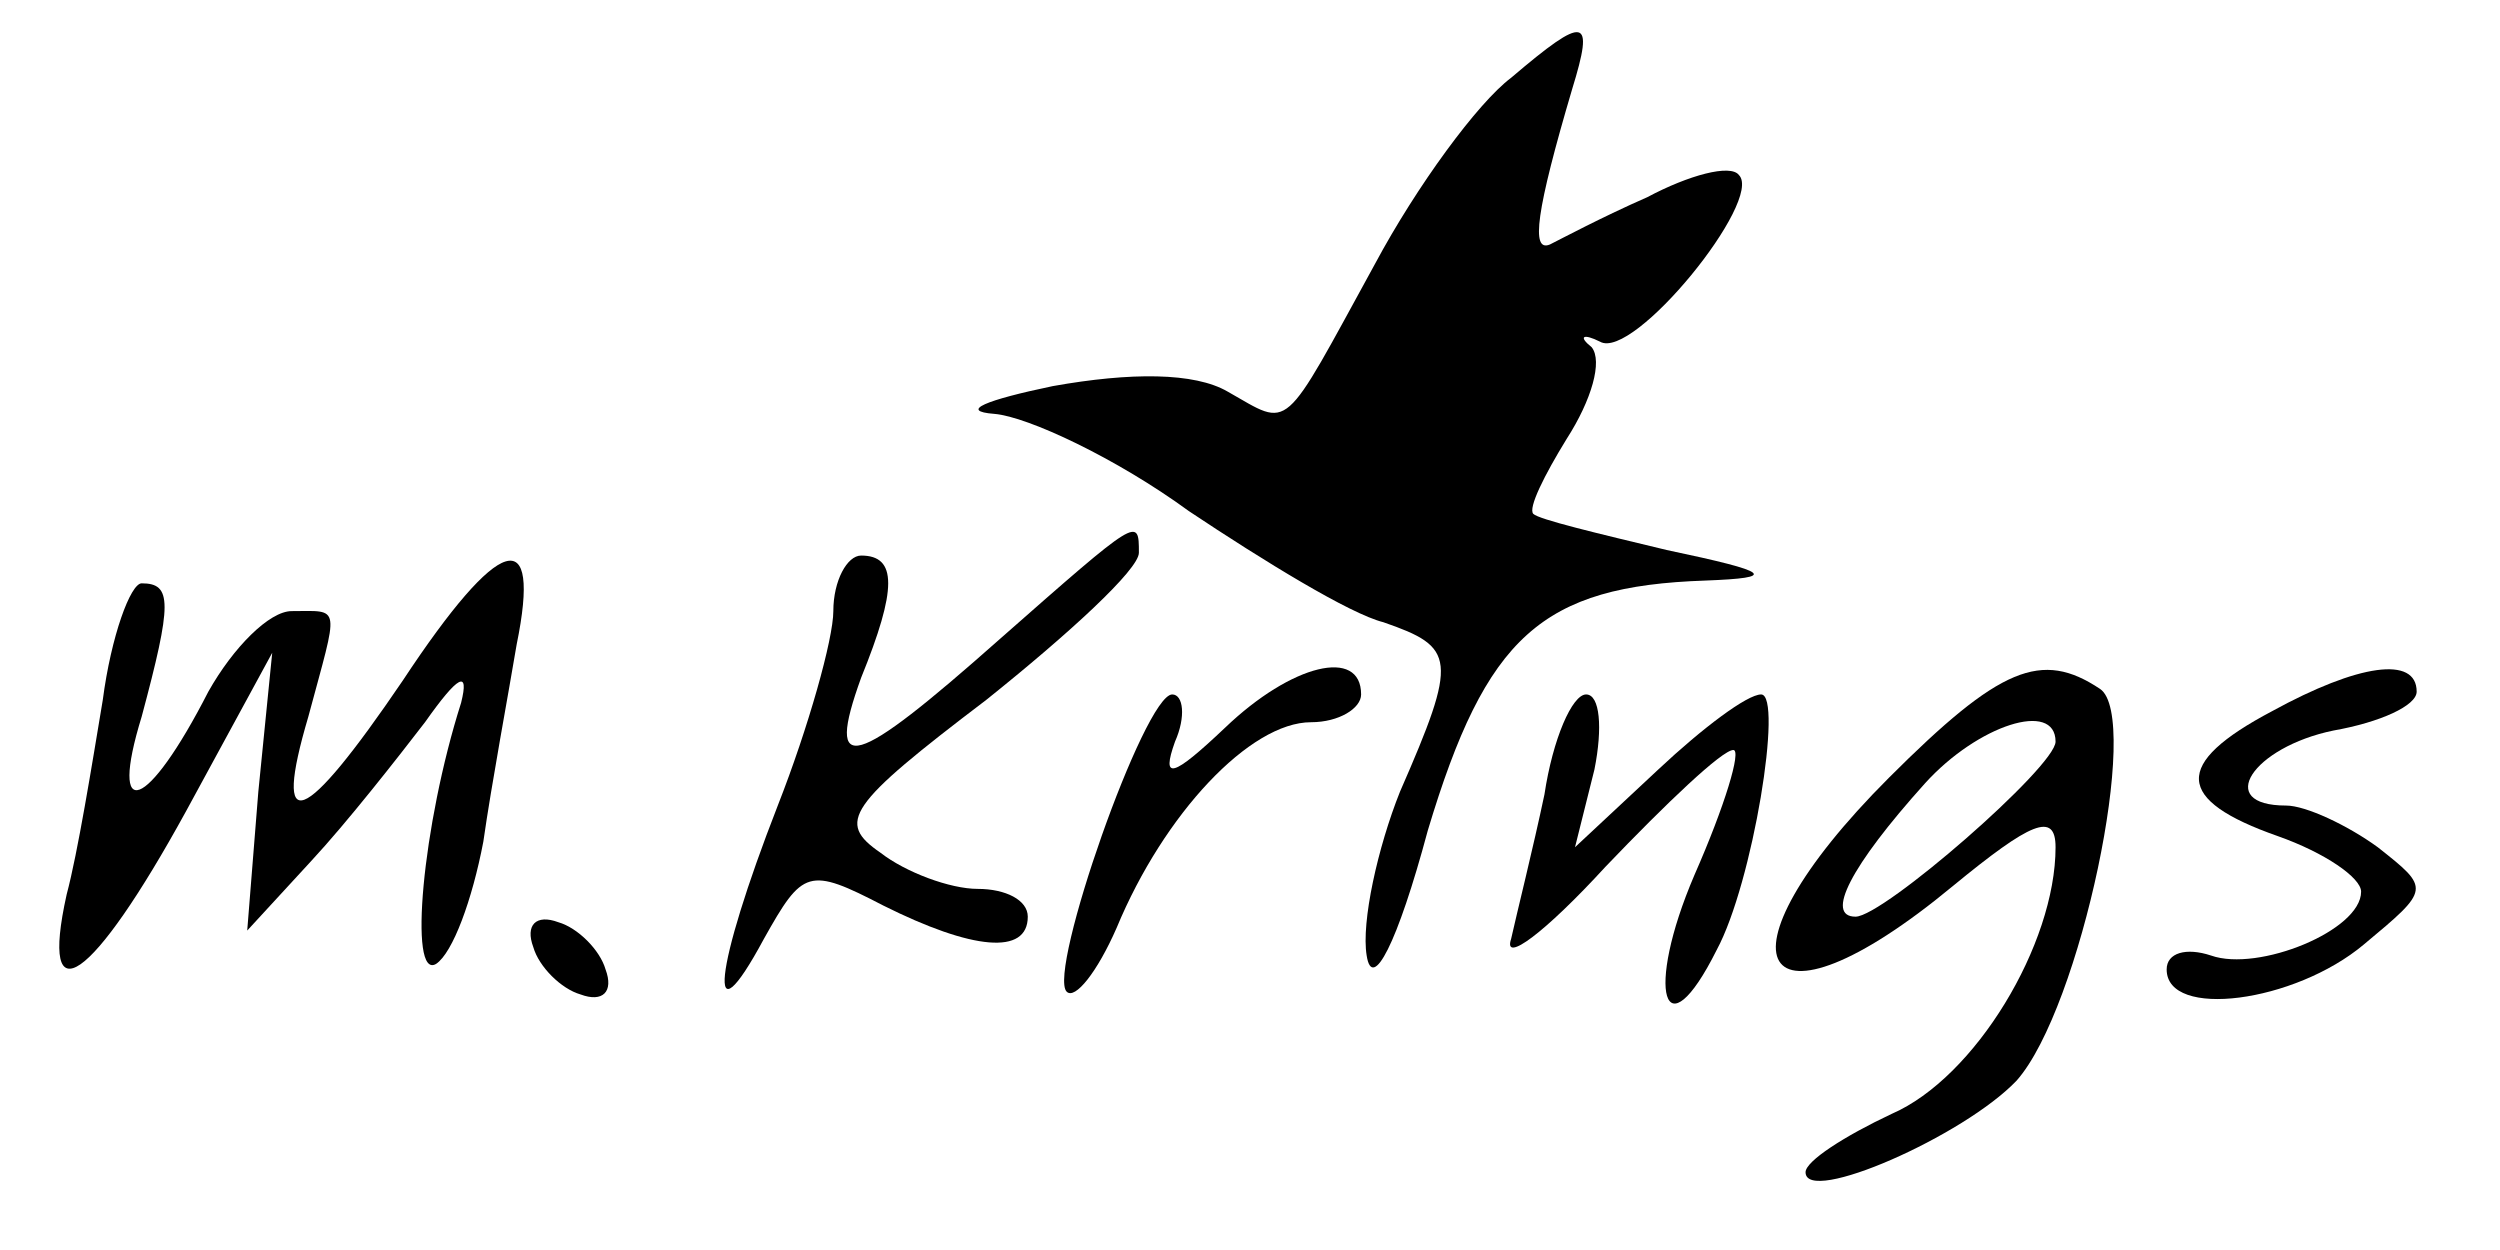
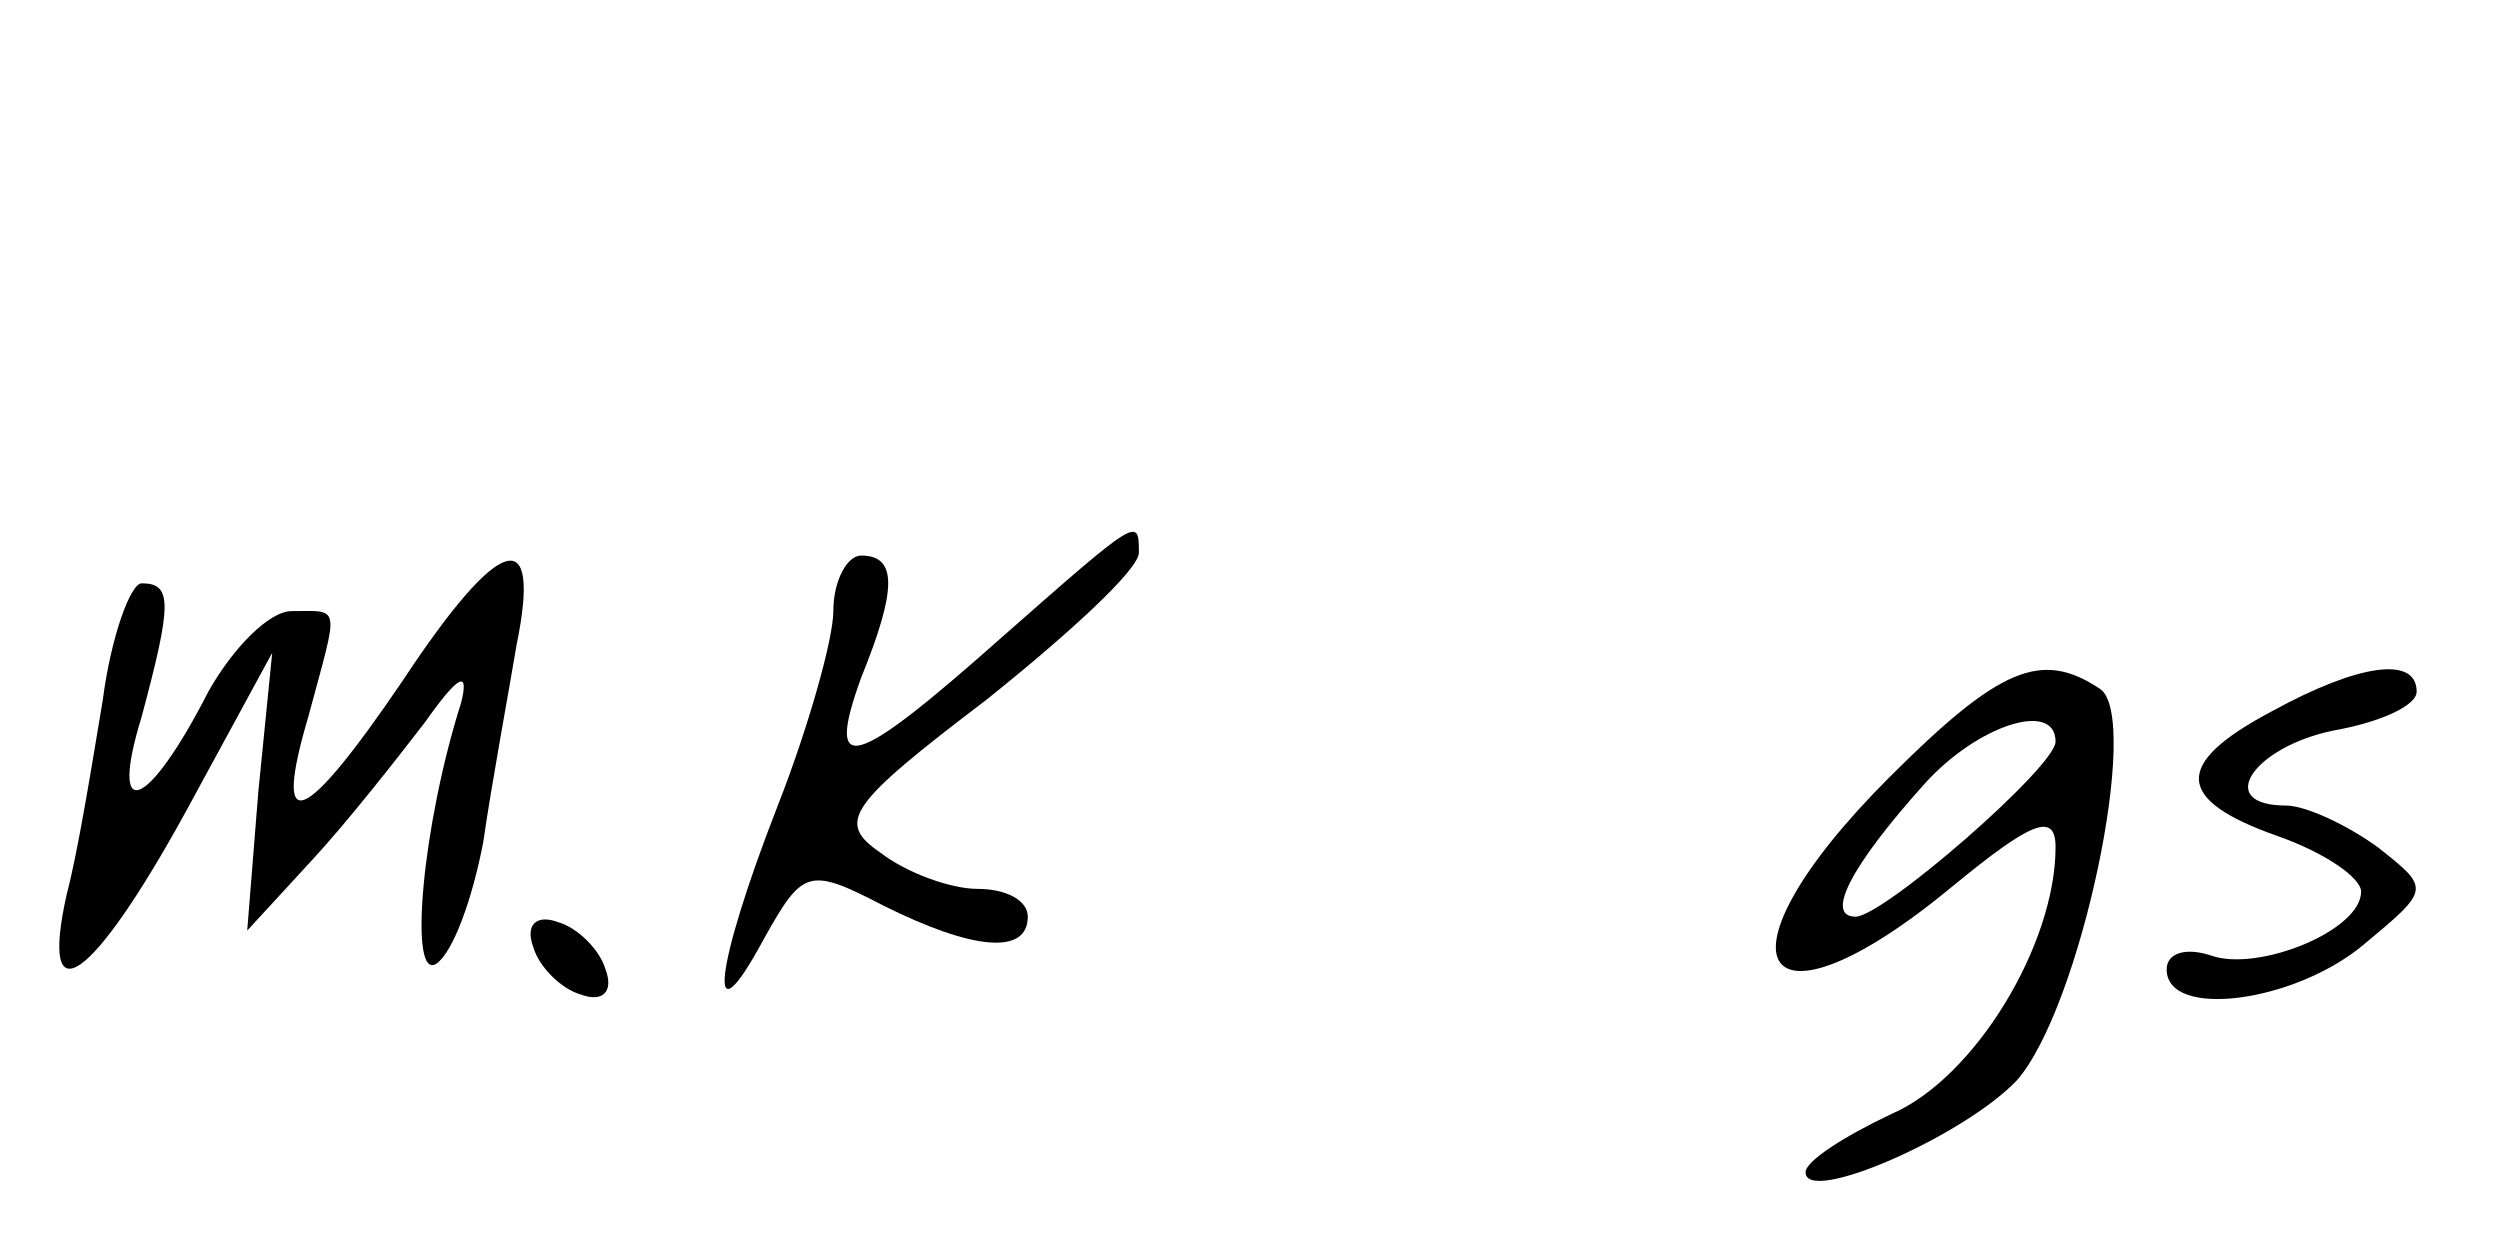
<svg xmlns="http://www.w3.org/2000/svg" version="1.0" width="90pt" height="45pt" viewBox="0 0 90 45" preserveAspectRatio="xMidYMid meet">
  <g transform="translate(0,45) scale(0.1,-0.1)" fill="#000000" stroke="none">
-     <path d="M544 422 c-12 -9 -34 -39 -49 -67 -34 -62 -30 -59 -53 -46 -12 7 -35 7 -63 2 -24 -5 -34 -9 -21 -10 12 -1 44 -16 70 -35 27 -18 58 -37 70 -40 26 -9 27 -13 6 -61 -8 -20 -14 -47 -12 -59 2 -13 11 4 22 45 21 70 41 88 100 90 26 1 24 3 -14 11 -25 6 -46 11 -48 13 -2 2 4 14 12 27 9 14 13 28 9 33 -5 4 -3 5 3 2 12 -7 59 51 50 60 -3 4 -18 0 -33 -8 -16 -7 -31 -15 -35 -17 -7 -3 -5 12 8 56 8 26 5 27 -22 4z" />
    <path d="M360 220 c-53 -47 -63 -50 -50 -14 13 32 13 44 0 44 -5 0 -10 -9 -10 -20 0 -10 -9 -42 -20 -70 -23 -59 -26 -87 -5 -48 14 25 16 26 43 12 32 -16 52 -18 52 -4 0 6 -8 10 -18 10 -10 0 -26 6 -35 13 -16 11 -12 17 38 55 30 24 55 47 55 53 0 13 0 13 -50 -31z" />
    <path d="M145 205 c-36 -53 -47 -57 -34 -13 11 41 12 38 -6 38 -8 0 -21 -13 -30 -29 -22 -43 -36 -48 -24 -9 11 41 11 48 0 48 -4 0 -11 -19 -14 -42 -4 -24 -9 -55 -13 -70 -10 -45 9 -32 43 30 l31 57 -5 -50 -4 -50 23 25 c13 14 31 37 41 50 12 17 16 19 13 7 -14 -44 -19 -100 -9 -94 6 4 13 23 17 44 3 21 9 53 12 71 9 44 -6 40 -41 -13z" />
-     <path d="M441 188 c-19 -18 -23 -19 -18 -5 4 9 3 17 -1 17 -10 0 -45 -100 -38 -107 3 -3 11 7 18 23 17 41 48 74 70 74 10 0 18 5 18 10 0 17 -25 11 -49 -12z" />
    <path d="M680 170 c-66 -66 -47 -97 23 -39 28 23 37 27 37 14 0 -35 -29 -83 -59 -96 -17 -8 -31 -17 -31 -21 0 -12 57 13 76 33 23 26 45 131 30 141 -21 14 -36 8 -76 -32z m60 13 c0 -9 -62 -63 -72 -63 -11 0 -2 18 25 48 19 21 47 30 47 15z" />
    <path d="M818 194 c-36 -19 -35 -32 2 -45 17 -6 30 -15 30 -20 0 -14 -37 -29 -54 -23 -9 3 -16 1 -16 -5 0 -18 46 -12 71 9 24 20 24 20 5 35 -11 8 -26 15 -33 15 -26 0 -12 21 17 27 17 3 30 9 30 14 0 13 -21 10 -52 -7z" />
-     <path d="M556 164 c-4 -19 -10 -43 -12 -52 -3 -9 12 2 34 26 22 23 42 42 46 42 3 0 -3 -20 -14 -45 -18 -42 -11 -65 8 -27 13 24 24 92 16 92 -5 0 -21 -12 -37 -27 l-30 -28 7 28 c3 15 2 27 -3 27 -5 0 -12 -16 -15 -36z" />
    <path d="M192 109 c2 -7 10 -15 17 -17 8 -3 12 1 9 9 -2 7 -10 15 -17 17 -8 3 -12 -1 -9 -9z" />
  </g>
</svg>